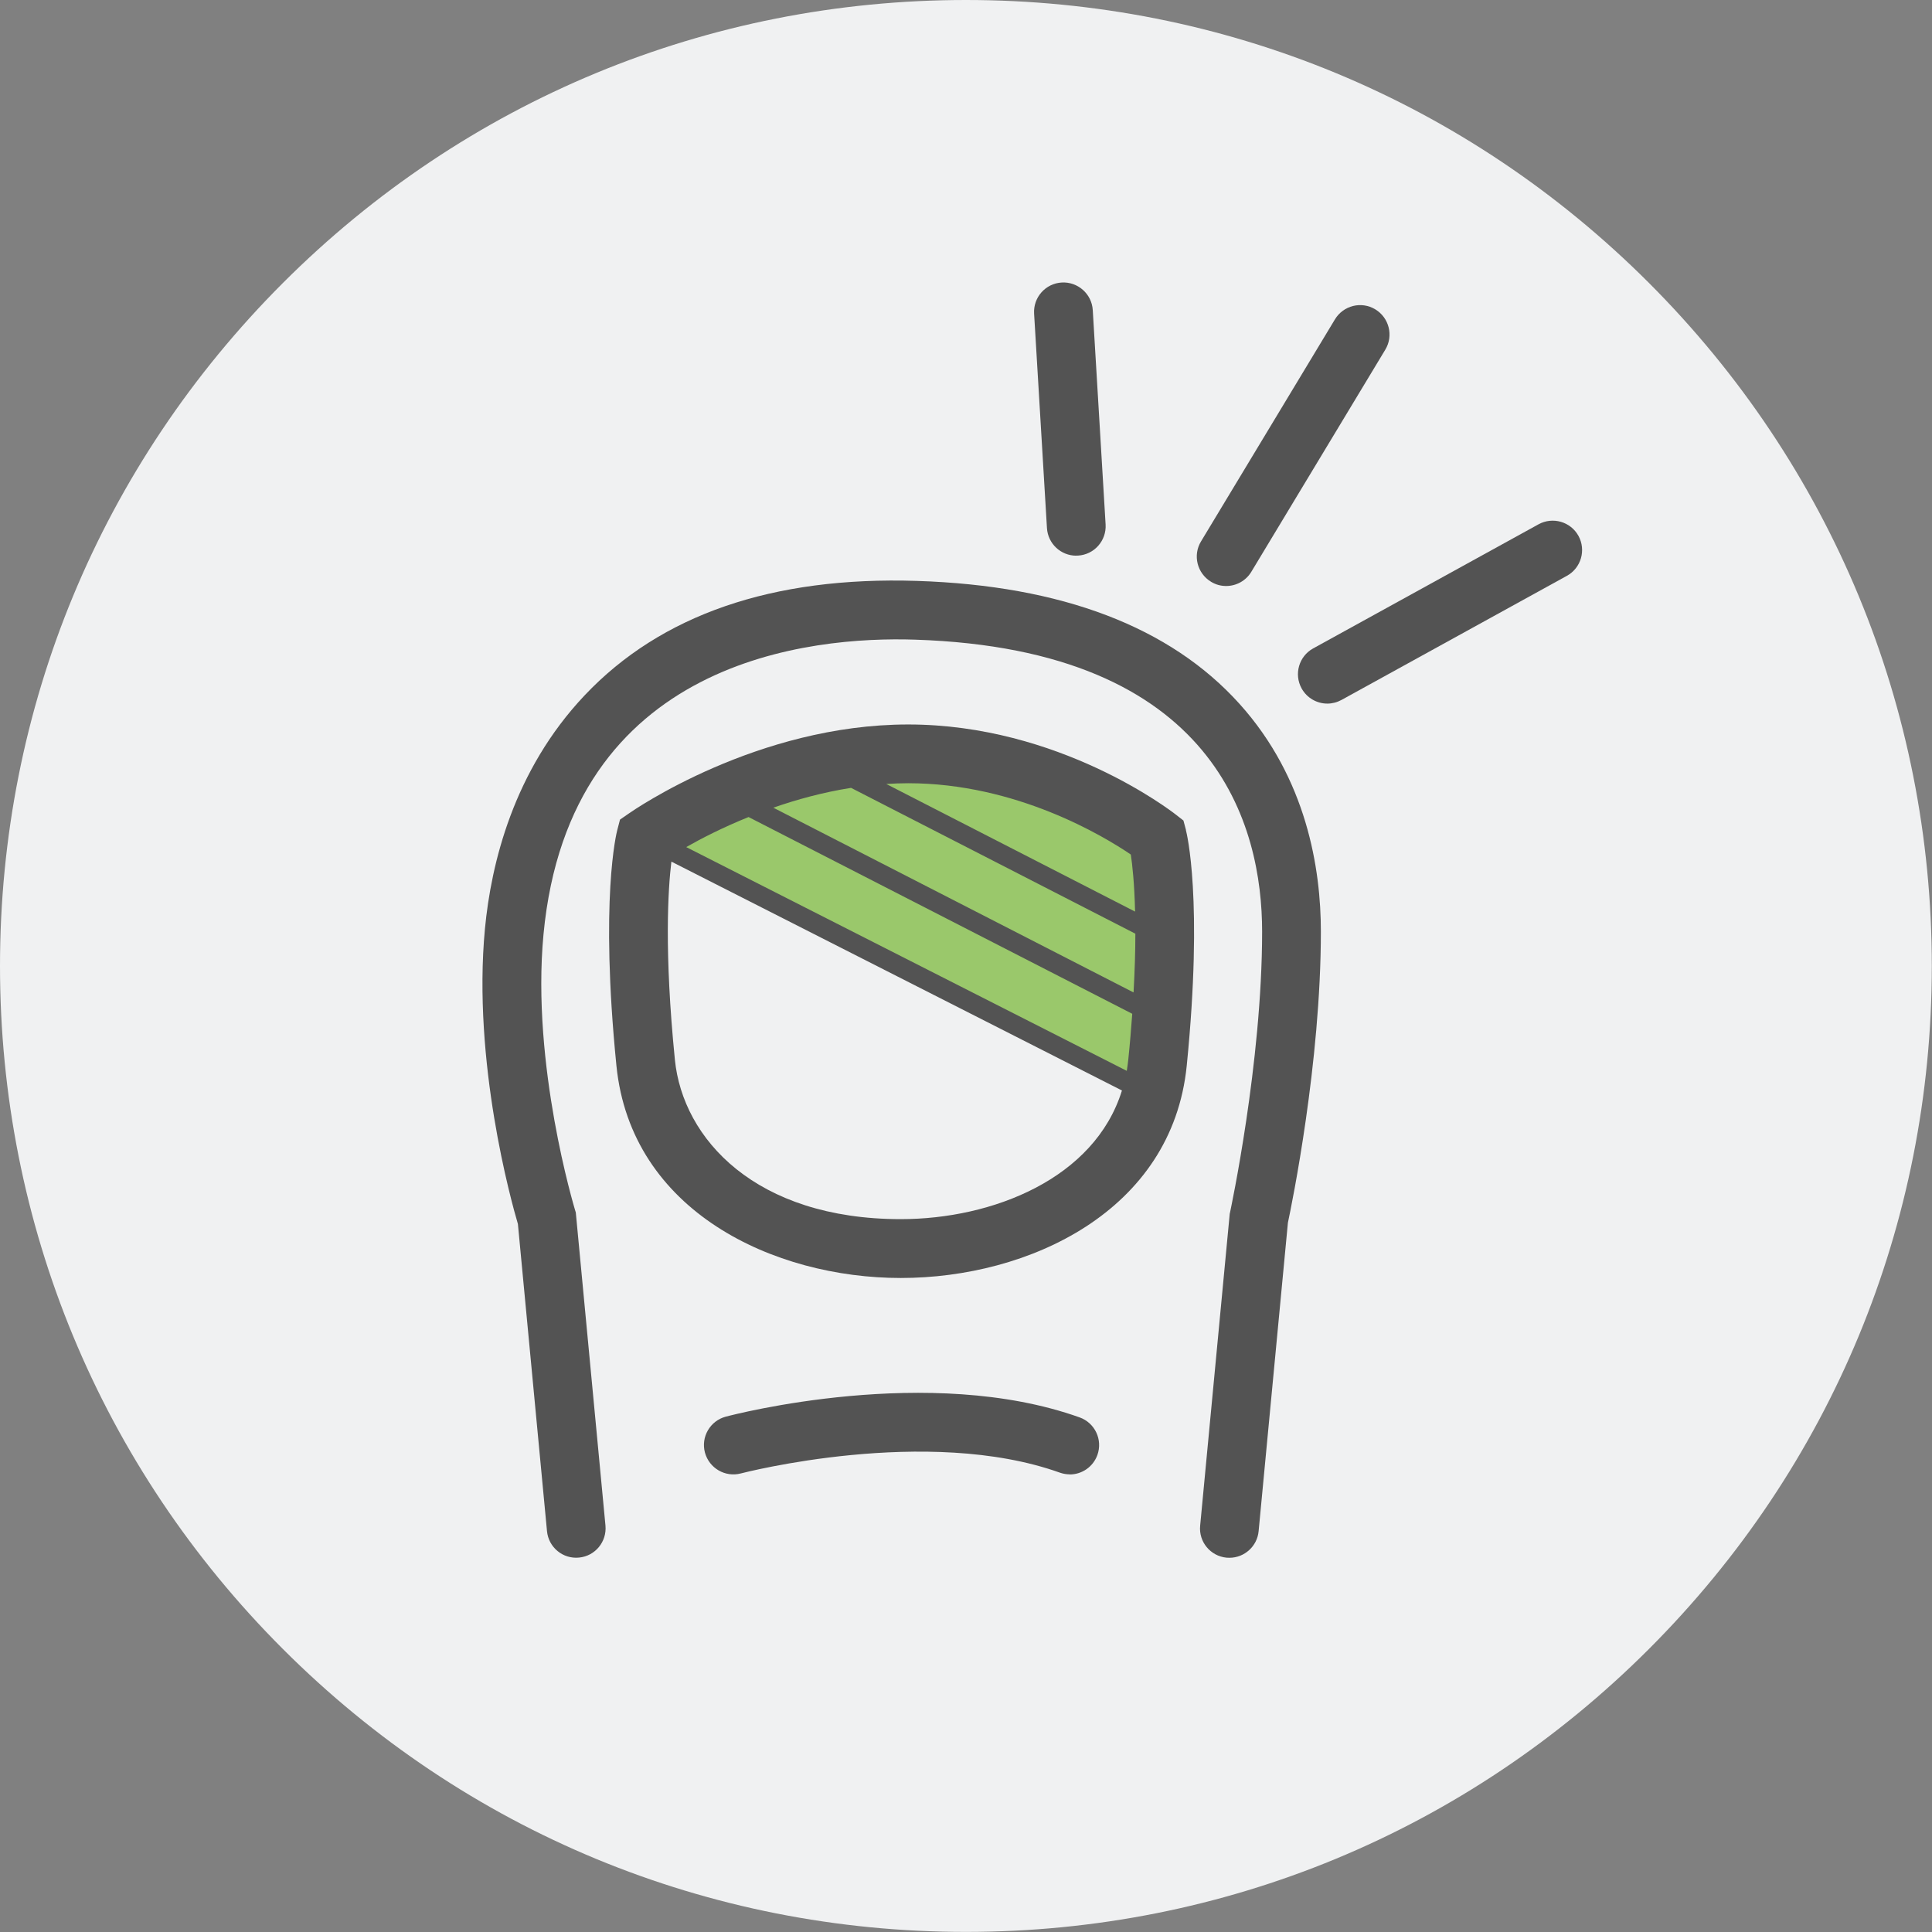
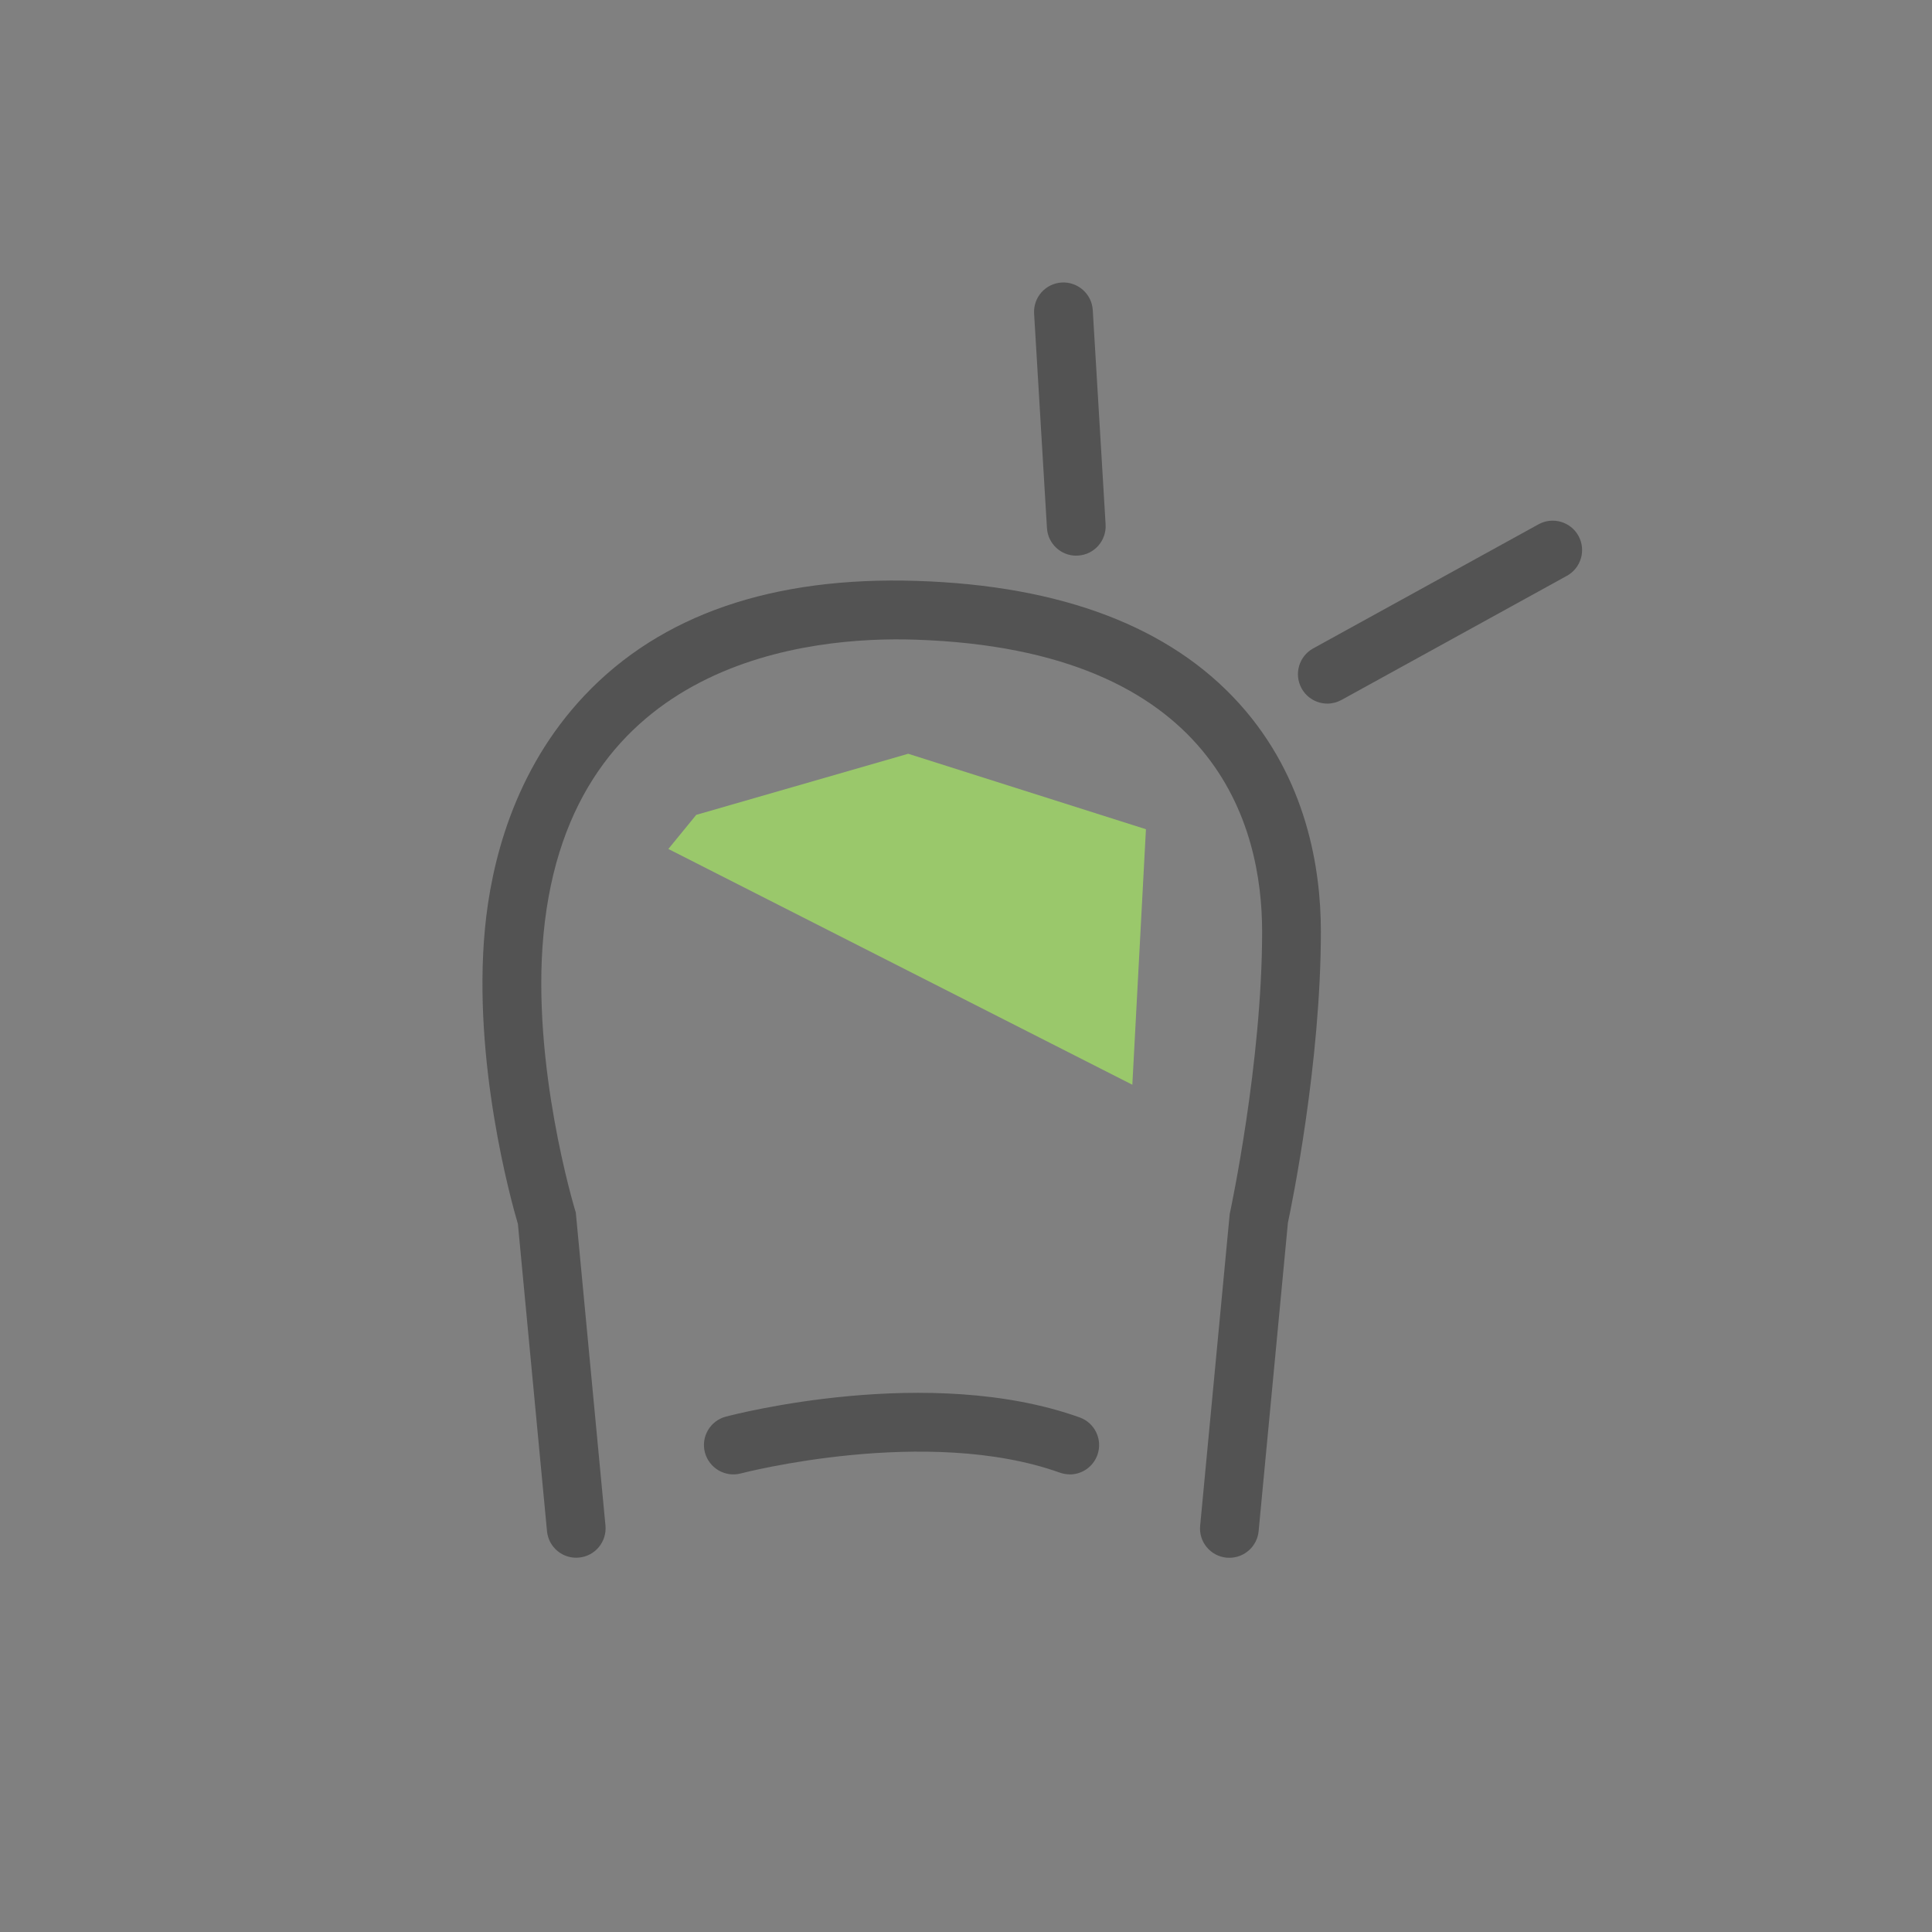
<svg xmlns="http://www.w3.org/2000/svg" id="Layer_2" viewBox="0 0 204.54 204.54">
  <rect x="0" y="0" width="204.54" height="204.54" fill="#808080" stroke="none" />
  <defs>
    <style>.cls-1{fill:#f0f1f2;}.cls-2{fill:#9ac86b;}.cls-3{fill:#535353;}</style>
  </defs>
  <g id="Layer_1-2">
-     <path class="cls-1" d="M102.27,0c-27.32,0-53,10.64-72.31,29.95C10.64,49.27,0,74.95,0,102.27s10.64,53,29.95,72.31c19.32,19.32,45,29.95,72.31,29.95s53-10.64,72.31-29.95c19.32-19.32,29.95-45,29.95-72.31s-10.64-53-29.95-72.32C155.27,10.64,129.59,0,102.27,0h0Z" />
    <polygon class="cls-2" points="73.71 86.27 96.15 79.8 121.32 87.79 119.88 114.84 70.76 89.88 73.71 86.27" />
    <path class="cls-3" d="M130.16,164.92c-.1,0-.2,0-.3-.01-1.71-.16-2.97-1.68-2.8-3.39l3.13-33.01.04-.18c.03-.16,3.39-15.78,3.39-29.7,0-11.1-4.77-29.88-36.75-30.91-10.91-.36-36.57,1.98-39.33,31.2-1.31,13.84,3.29,29,3.33,29.15l.09.3,3.14,33.14c.16,1.71-1.09,3.23-2.8,3.39-1.71.17-3.23-1.09-3.39-2.8l-3.08-32.52c-.71-2.4-4.82-17.16-3.49-31.25.65-6.87,3.01-16.74,10.56-24.72,8.07-8.53,19.89-12.6,35.17-12.11,15.33.49,26.82,4.87,34.15,13.01,7.13,7.91,8.62,17.48,8.62,24.11,0,13.92-3.08,28.91-3.49,30.83l-3.1,32.65c-.15,1.61-1.51,2.82-3.09,2.82Z" />
-     <path class="cls-3" d="M125.56,87.88l-.27-1.01-.82-.64c-.5-.39-12.34-9.53-28.32-9.53s-29.02,9.04-29.57,9.42l-.94.65-.29,1.11c-.08.29-1.85,7.32-.09,24.94,1.55,15.45,16.69,22.48,30.11,22.48,13.49,0,28.72-7.04,30.27-22.48,1.76-17.62-.01-24.65-.09-24.94ZM79.25,86.5l40.62,20.83c-.11,1.51-.24,3.13-.42,4.86-.04.4-.1.79-.16,1.18l-46.64-23.69c1.58-.9,3.85-2.07,6.6-3.18ZM81.87,85.51c2.49-.87,5.27-1.63,8.23-2.1l30.1,15.44c0,1.79-.06,3.86-.19,6.22l-38.14-19.56ZM119.72,90.47c.16,1.08.38,3.05.45,6.04l-26.34-13.51c.76-.05,1.54-.08,2.32-.08,11.45,0,20.72,5.61,23.57,7.55ZM95.37,129.07c-15.36,0-23.08-8.48-23.92-16.88-1.15-11.51-.72-18.1-.37-20.97l47.7,24.23c-2.89,9.33-13.7,13.62-23.42,13.62Z" />
    <path class="cls-3" d="M113.26,156.09c-.35,0-.7-.06-1.05-.18-14.07-5.03-33.57.03-33.77.08-1.66.44-3.36-.55-3.81-2.21-.44-1.66.55-3.36,2.21-3.8.87-.23,21.54-5.61,37.46.08,1.62.58,2.46,2.36,1.88,3.98-.46,1.27-1.65,2.06-2.93,2.06Z" />
-     <path class="cls-3" d="M129.81,62.04c-.55,0-1.1-.14-1.6-.45-1.47-.89-1.95-2.8-1.06-4.27l14.18-23.51c.89-1.47,2.8-1.95,4.27-1.06,1.47.89,1.95,2.8,1.06,4.27l-14.18,23.51c-.58.97-1.61,1.51-2.67,1.51Z" />
    <path class="cls-3" d="M140.53,74.49c-1.1,0-2.16-.58-2.73-1.61-.83-1.51-.28-3.4,1.22-4.23l23.86-13.14c1.51-.83,3.4-.28,4.23,1.22.83,1.51.28,3.4-1.22,4.23l-23.86,13.14c-.48.26-.99.39-1.5.39Z" />
    <path class="cls-3" d="M113.94,58.83c-1.63,0-3-1.27-3.1-2.93l-1.36-22.7c-.1-1.72,1.21-3.19,2.92-3.29,1.71-.1,3.19,1.21,3.29,2.92l1.36,22.7c.1,1.72-1.21,3.19-2.92,3.29-.06,0-.13,0-.19,0Z" />
  </g>
</svg>